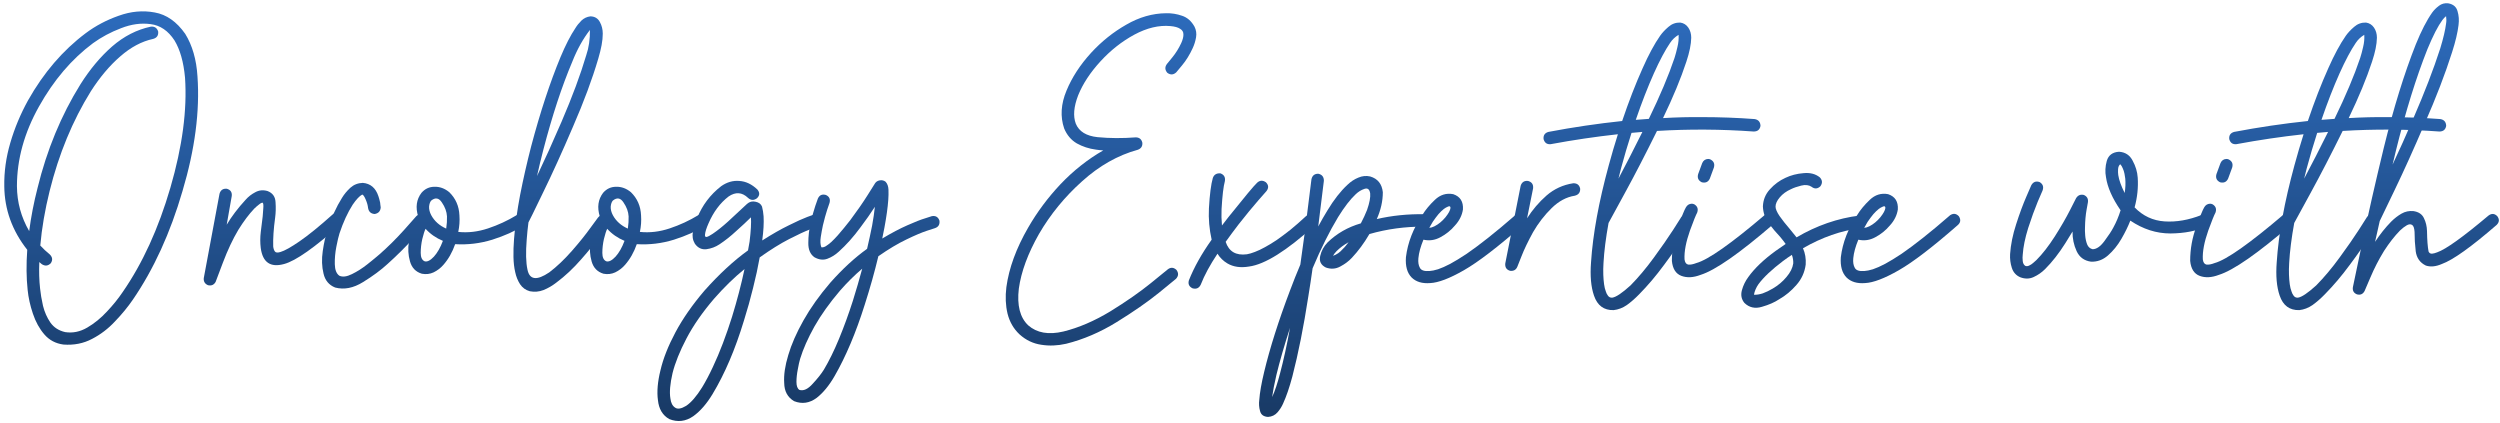
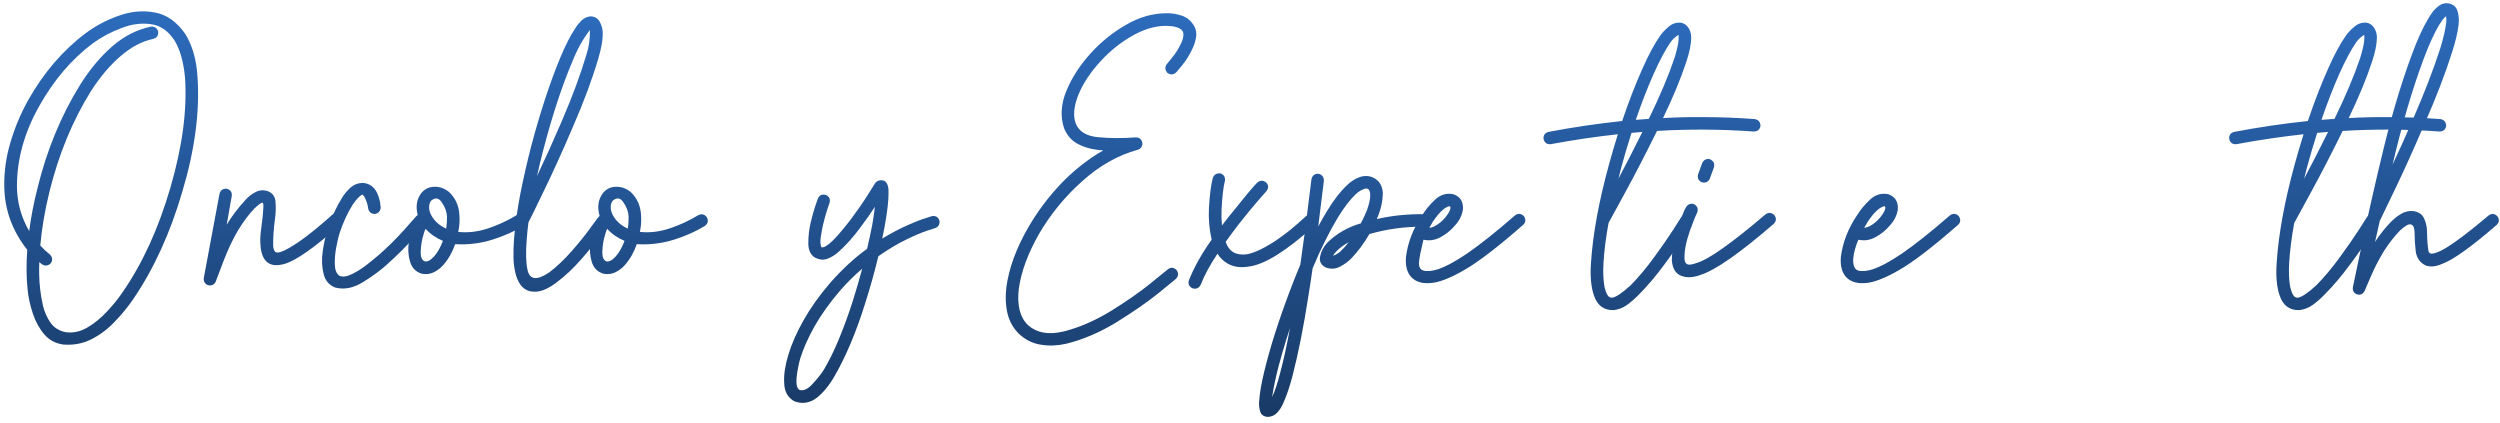
<svg xmlns="http://www.w3.org/2000/svg" width="514" height="87" viewBox="0 0 514 87" fill="none">
  <path d="M17.602 6.84C19.628 5.32 21.895 4.12 24.401 3.24C26.908 2.333 29.375 2.107 31.802 2.56C34.228 2.987 36.322 4.453 38.081 6.96C39.548 9.333 40.388 12.253 40.602 15.72C41.108 22.84 40.081 30.693 37.522 39.28C35.015 47.893 31.615 55.333 27.322 61.6C26.282 63.12 25.055 64.613 23.642 66.08C22.255 67.573 20.681 68.773 18.922 69.68C17.162 70.613 15.201 71 13.041 70.84C11.441 70.627 10.135 69.933 9.122 68.76C8.108 67.587 7.322 66.16 6.762 64.48C6.202 62.827 5.842 61.2 5.682 59.6C5.415 57.093 5.388 54.347 5.602 51.36C2.508 47.44 0.935 43.093 0.882 38.32C0.828 35.333 1.242 32.347 2.122 29.36C3.002 26.347 4.215 23.44 5.762 20.64C8.962 14.96 12.908 10.36 17.602 6.84ZM35.882 8.32C34.575 6.32 32.935 5.2 30.962 4.96C29.015 4.693 26.988 4.973 24.881 5.8C22.775 6.6 20.855 7.627 19.122 8.88C14.748 12.133 11.041 16.48 8.002 21.92C4.988 27.307 3.482 32.76 3.482 38.28C3.508 41.587 4.348 44.667 6.002 47.52C6.375 44.613 6.948 41.653 7.722 38.64C9.642 30.8 12.575 23.707 16.521 17.36C18.468 14.267 20.642 11.667 23.041 9.56C25.468 7.453 28.122 6.093 31.002 5.48C31.775 5.4 32.282 5.733 32.522 6.48C32.602 7.28 32.255 7.787 31.482 8C29.135 8.507 26.881 9.707 24.721 11.6C22.561 13.467 20.548 15.853 18.681 18.76C14.921 24.813 12.095 31.653 10.201 39.28C9.242 43.147 8.602 46.88 8.282 50.48C8.868 51.12 9.522 51.733 10.242 52.32C10.802 52.88 10.868 53.48 10.441 54.12C9.882 54.68 9.268 54.747 8.602 54.32C8.415 54.16 8.242 54.013 8.082 53.88C8.002 55.827 8.055 57.64 8.242 59.32C8.348 60.387 8.548 61.573 8.842 62.88C9.162 64.16 9.668 65.307 10.361 66.32C11.082 67.333 12.095 67.987 13.402 68.28C14.948 68.52 16.455 68.213 17.922 67.36C19.388 66.507 20.748 65.4 22.002 64.04C23.255 62.707 24.322 61.387 25.201 60.08C29.308 54.16 32.588 46.987 35.041 38.56C37.495 30.133 38.495 22.6 38.041 15.96C37.748 12.76 37.028 10.213 35.882 8.32Z" fill="url(#paint0_linear_1022_917)" />
  <path d="M46.611 38.8C47.385 39.013 47.731 39.507 47.651 40.28L46.611 46.2C47.625 44.493 48.918 42.787 50.492 41.08C51.051 40.44 51.718 39.92 52.492 39.52C53.265 39.093 54.105 39.013 55.011 39.28C56.051 39.68 56.598 40.44 56.651 41.56C56.731 42.68 56.705 43.733 56.572 44.72C56.252 47.067 56.118 49.053 56.172 50.68C56.225 51.133 56.345 51.48 56.532 51.72C56.718 51.96 57.105 51.987 57.691 51.8C58.518 51.56 59.825 50.827 61.611 49.6C63.398 48.373 65.678 46.52 68.451 44.04C69.091 43.56 69.705 43.587 70.291 44.12C70.772 44.76 70.745 45.373 70.212 45.96C64.745 50.867 60.812 53.64 58.411 54.28C55.611 55.053 54.011 53.96 53.611 51C53.478 49.933 53.478 48.84 53.611 47.72C53.745 46.573 53.878 45.493 54.011 44.48C54.065 44.027 54.105 43.48 54.132 42.84C54.185 42.2 54.145 41.813 54.011 41.68C53.825 41.653 53.558 41.787 53.212 42.08C52.865 42.347 52.558 42.613 52.291 42.88C51.198 44.027 50.105 45.48 49.011 47.24C47.865 49.16 46.798 51.427 45.812 54.04C44.825 56.653 44.331 57.96 44.331 57.96C43.985 58.573 43.465 58.8 42.772 58.64C42.132 58.373 41.838 57.893 41.892 57.2L45.132 39.84C45.345 39.093 45.838 38.747 46.611 38.8Z" fill="url(#paint1_linear_1022_917)" />
  <path d="M74.595 37.6C76.168 37.733 77.235 38.64 77.795 40.32C77.928 40.72 78.022 41.053 78.075 41.32C78.155 41.587 78.195 41.827 78.195 42.04C78.222 42.227 78.248 42.427 78.275 42.64C78.222 43.413 77.808 43.867 77.035 44C76.262 43.947 75.808 43.533 75.675 42.76C75.622 42.227 75.462 41.653 75.195 41.04C74.928 40.4 74.688 40.053 74.475 40C73.915 40.293 73.262 40.987 72.515 42.08C71.475 43.707 70.568 45.68 69.795 48C69.608 48.587 69.395 49.493 69.155 50.72C68.915 51.947 68.808 53.147 68.835 54.32C68.862 55.467 69.168 56.253 69.755 56.68C70.422 57 71.288 56.893 72.355 56.36C73.448 55.827 74.515 55.147 75.555 54.32C76.595 53.493 77.422 52.813 78.035 52.28C79.768 50.76 81.462 49.08 83.115 47.24C84.768 45.373 85.595 44.44 85.595 44.44C86.182 43.907 86.795 43.867 87.435 44.32C87.968 44.907 88.008 45.52 87.555 46.16C87.555 46.16 86.702 47.107 84.995 49C83.288 50.867 81.528 52.613 79.715 54.24C78.328 55.52 76.635 56.773 74.635 58C72.662 59.227 70.755 59.6 68.915 59.12C67.635 58.613 66.835 57.653 66.515 56.24C66.168 54.827 66.115 53.293 66.355 51.64C66.595 49.96 66.928 48.48 67.355 47.2C68.155 44.72 69.142 42.547 70.315 40.68C70.768 39.933 71.342 39.24 72.035 38.6C72.755 37.96 73.608 37.627 74.595 37.6Z" fill="url(#paint2_linear_1022_917)" />
  <path d="M86.659 39.64C87.379 38.813 88.272 38.4 89.339 38.4C90.432 38.373 91.445 38.747 92.379 39.52C93.685 40.8 94.379 42.387 94.459 44.28C94.539 45.4 94.459 46.533 94.219 47.68C96.219 47.893 98.259 47.653 100.339 46.96C102.419 46.267 104.379 45.36 106.219 44.24C106.939 43.893 107.525 44.04 107.979 44.68C108.352 45.373 108.219 45.96 107.579 46.44C105.845 47.533 103.725 48.48 101.219 49.28C98.712 50.053 96.165 50.36 93.579 50.2C92.992 51.88 92.179 53.307 91.139 54.48C90.579 55.12 89.912 55.627 89.139 56C88.392 56.347 87.592 56.44 86.739 56.28C85.485 55.907 84.672 55.067 84.299 53.76C83.925 52.453 83.845 51.12 84.059 49.76C84.272 47.947 84.912 46.2 85.979 44.52C85.392 42.627 85.619 41 86.659 39.64ZM91.899 44.48C91.845 43.52 91.499 42.573 90.859 41.64C90.245 40.68 89.512 40.547 88.659 41.24C88.419 41.507 88.272 41.92 88.219 42.48C88.192 43.04 88.339 43.627 88.659 44.24C89.325 45.467 90.352 46.387 91.739 47C91.872 46.12 91.925 45.28 91.899 44.48ZM87.499 47.04C87.285 47.467 87.059 48.173 86.819 49.16C86.605 50.12 86.499 51.067 86.499 52C86.499 52.907 86.765 53.48 87.299 53.72C87.832 53.88 88.472 53.56 89.219 52.76C89.939 51.96 90.552 50.88 91.059 49.52C89.645 48.933 88.459 48.107 87.499 47.04Z" fill="url(#paint3_linear_1022_917)" />
  <path d="M121.409 3.36C122.289 3.387 122.929 3.773 123.329 4.52C123.729 5.24 123.929 6.04 123.929 6.92C123.929 7.64 123.849 8.427 123.689 9.28C123.529 10.133 123.303 11.053 123.009 12.04C121.783 16.227 120.049 20.893 117.809 26.04C115.596 31.213 113.543 35.733 111.649 39.6C109.783 43.467 108.783 45.507 108.649 45.72C108.489 46.973 108.369 48.16 108.289 49.28C108.183 50.587 108.143 51.76 108.169 52.8C108.196 53.84 108.289 54.72 108.449 55.44C108.876 57.547 110.369 57.733 112.929 56C114.476 54.827 116.023 53.36 117.569 51.6C119.089 49.867 120.356 48.293 121.369 46.88C122.409 45.467 122.929 44.76 122.929 44.76C123.436 44.147 124.036 44.027 124.729 44.4C125.343 44.907 125.463 45.507 125.089 46.2C125.089 46.2 124.556 46.933 123.489 48.4C122.423 49.867 121.089 51.507 119.489 53.32C117.889 55.16 116.196 56.747 114.409 58.08C113.556 58.747 112.663 59.267 111.729 59.64C110.823 59.987 109.889 60.067 108.929 59.88C108.076 59.64 107.409 59.16 106.929 58.44C106.449 57.693 106.116 56.867 105.929 55.96C105.716 55.053 105.596 54.027 105.569 52.88C105.543 51.707 105.583 50.453 105.689 49.12C105.903 46.373 106.316 43.373 106.929 40.12C107.569 36.84 108.329 33.493 109.209 30.08C111.076 23.04 113.089 16.92 115.249 11.72C116.289 9.24 117.303 7.267 118.289 5.8C118.609 5.267 119.023 4.747 119.529 4.24C120.063 3.733 120.689 3.44 121.409 3.36ZM121.289 6.16C119.876 7.973 118.663 10.16 117.649 12.72C115.516 17.76 113.543 23.76 111.729 30.72C111.249 32.56 110.809 34.387 110.409 36.2C112.009 32.84 113.689 29.12 115.449 25.04C117.663 19.893 119.356 15.333 120.529 11.36C121.063 9.813 121.316 8.08 121.289 6.16Z" fill="url(#paint4_linear_1022_917)" />
  <path d="M124.002 39.64C124.722 38.813 125.616 38.4 126.682 38.4C127.776 38.373 128.789 38.747 129.722 39.52C131.029 40.8 131.722 42.387 131.802 44.28C131.882 45.4 131.802 46.533 131.562 47.68C133.562 47.893 135.602 47.653 137.682 46.96C139.762 46.267 141.722 45.36 143.562 44.24C144.282 43.893 144.869 44.04 145.322 44.68C145.696 45.373 145.562 45.96 144.922 46.44C143.189 47.533 141.069 48.48 138.562 49.28C136.056 50.053 133.509 50.36 130.922 50.2C130.336 51.88 129.522 53.307 128.482 54.48C127.922 55.12 127.256 55.627 126.482 56C125.736 56.347 124.936 56.44 124.082 56.28C122.829 55.907 122.016 55.067 121.642 53.76C121.269 52.453 121.189 51.12 121.402 49.76C121.616 47.947 122.256 46.2 123.322 44.52C122.736 42.627 122.962 41 124.002 39.64ZM129.242 44.48C129.189 43.52 128.842 42.573 128.202 41.64C127.589 40.68 126.856 40.547 126.002 41.24C125.762 41.507 125.616 41.92 125.562 42.48C125.536 43.04 125.682 43.627 126.002 44.24C126.669 45.467 127.696 46.387 129.082 47C129.216 46.12 129.269 45.28 129.242 44.48ZM124.842 47.04C124.629 47.467 124.402 48.173 124.162 49.16C123.949 50.12 123.842 51.067 123.842 52C123.842 52.907 124.109 53.48 124.642 53.72C125.176 53.88 125.816 53.56 126.562 52.76C127.282 51.96 127.896 50.88 128.402 49.52C126.989 48.933 125.802 48.107 124.842 47.04Z" fill="url(#paint5_linear_1022_917)" />
-   <path d="M148.273 38.28C149.446 37.453 150.686 37.093 151.993 37.2C153.326 37.28 154.566 37.867 155.713 38.96C156.246 39.6 156.22 40.2 155.633 40.76C154.993 41.24 154.38 41.213 153.793 40.68C152.566 39.507 151.233 39.413 149.793 40.4C148.06 41.733 146.686 43.573 145.673 45.92C145.246 46.88 145.006 47.64 144.953 48.2C144.9 48.573 145.006 48.747 145.273 48.72C145.54 48.667 145.953 48.453 146.513 48.08C147.5 47.413 148.553 46.573 149.673 45.56C152.286 43.133 153.593 41.92 153.593 41.92C154.1 41.467 154.686 41.32 155.353 41.48C156.02 41.613 156.46 41.947 156.673 42.48C156.833 43.093 156.94 43.76 156.993 44.48C157.073 45.813 156.98 47.467 156.713 49.44C158.766 48.133 160.593 47.093 162.193 46.32C163.793 45.52 165.06 44.947 165.993 44.6C166.953 44.253 167.433 44.08 167.433 44.08C168.206 43.92 168.74 44.213 169.033 44.96C169.193 45.733 168.913 46.267 168.193 46.56C168.193 46.56 167.646 46.76 166.553 47.16C165.486 47.56 164.046 48.227 162.233 49.16C160.42 50.093 158.406 51.347 156.193 52.92C155.846 54.893 155.393 56.987 154.833 59.2C154.3 61.387 153.673 63.627 152.953 65.92C151.166 71.813 149.02 76.84 146.513 81C145.313 83 143.993 84.52 142.553 85.56C140.98 86.653 139.326 86.853 137.593 86.16C136.233 85.387 135.46 84.093 135.273 82.28C135.033 80.547 135.206 78.493 135.793 76.12C136.353 73.72 137.38 71.12 138.873 68.32C140.366 65.52 142.353 62.667 144.833 59.76C147.846 56.373 150.833 53.613 153.793 51.48C153.9 50.84 154.006 50.24 154.113 49.68C154.38 47.493 154.473 45.827 154.393 44.68C153.593 45.48 152.593 46.413 151.393 47.48C150.246 48.547 149.086 49.467 147.913 50.24C147.113 50.773 146.22 51.107 145.233 51.24C144.273 51.347 143.486 50.973 142.873 50.12C142.42 49.373 142.286 48.533 142.473 47.6C142.66 46.667 142.94 45.76 143.313 44.88C144.38 42.213 146.033 40.013 148.273 38.28ZM153.073 55.32C150.966 57.027 148.873 59.067 146.793 61.44C144.42 64.213 142.54 66.92 141.153 69.56C139.766 72.2 138.806 74.587 138.273 76.72C137.766 78.907 137.62 80.64 137.833 81.92C137.94 82.827 138.26 83.453 138.793 83.8C139.3 84.173 140.06 84.053 141.073 83.44C142.113 82.747 143.206 81.48 144.353 79.64C145.1 78.413 145.833 77.027 146.553 75.48C147.273 73.96 147.966 72.32 148.633 70.56C149.3 68.8 149.926 66.987 150.513 65.12C151.553 61.733 152.406 58.467 153.073 55.32Z" fill="url(#paint6_linear_1022_917)" />
  <path d="M179.911 37.68C180.124 37.36 180.444 37.16 180.871 37.08C181.324 37 181.724 37.093 182.071 37.36C182.444 37.76 182.644 38.307 182.671 39C182.697 39.693 182.684 40.387 182.631 41.08C182.524 42.627 182.257 44.547 181.831 46.84C181.697 47.56 181.551 48.293 181.391 49.04C183.311 47.893 185.031 46.987 186.551 46.32C188.097 45.627 189.324 45.147 190.231 44.88C191.137 44.587 191.591 44.44 191.591 44.44C192.364 44.307 192.884 44.613 193.151 45.36C193.257 46.16 192.937 46.68 192.191 46.92C192.191 46.92 191.657 47.093 190.591 47.44C189.524 47.787 188.111 48.387 186.351 49.24C184.617 50.067 182.697 51.213 180.591 52.68C179.817 55.907 178.884 59.227 177.791 62.64C175.977 68.4 173.911 73.293 171.591 77.32C170.471 79.267 169.244 80.76 167.911 81.8C166.444 82.893 164.897 83.12 163.271 82.48C161.937 81.707 161.257 80.453 161.231 78.72C161.124 77.093 161.404 75.187 162.071 73C162.711 70.813 163.751 68.44 165.191 65.88C166.631 63.32 168.471 60.733 170.711 58.12C173.217 55.293 175.737 52.973 178.271 51.16C178.671 49.453 179.017 47.853 179.311 46.36C179.577 44.893 179.764 43.613 179.871 42.52C179.017 43.853 178.017 45.28 176.871 46.8C175.457 48.72 173.977 50.373 172.431 51.76C171.737 52.4 170.964 52.88 170.111 53.2C169.257 53.52 168.364 53.413 167.431 52.88C166.577 52.267 166.164 51.28 166.191 49.92C166.191 48.56 166.351 47.173 166.671 45.76C166.991 44.427 167.311 43.28 167.631 42.32C167.977 41.333 168.151 40.84 168.151 40.84C168.471 40.12 169.017 39.867 169.791 40.08C170.511 40.4 170.764 40.947 170.551 41.72C170.551 41.72 170.391 42.187 170.071 43.12C169.777 44.027 169.484 45.093 169.191 46.32C169.031 47.067 168.884 47.867 168.751 48.72C168.617 49.573 168.657 50.28 168.871 50.84C169.111 50.893 169.404 50.827 169.751 50.64C170.097 50.427 170.484 50.133 170.911 49.76C171.337 49.36 171.777 48.907 172.231 48.4C172.684 47.893 173.124 47.373 173.551 46.84C174.004 46.28 174.431 45.747 174.831 45.24C176.244 43.347 177.444 41.613 178.431 40.04C179.417 38.467 179.911 37.68 179.911 37.68ZM177.271 55.24C175.697 56.573 174.164 58.093 172.671 59.8C170.537 62.307 168.791 64.76 167.431 67.16C166.097 69.56 165.124 71.76 164.511 73.76C164.351 74.293 164.191 75.013 164.031 75.92C163.844 76.853 163.751 77.72 163.751 78.52C163.751 79.347 163.951 79.893 164.351 80.16C165.204 80.427 166.124 80 167.111 78.88C168.124 77.787 168.884 76.827 169.391 76C170.457 74.213 171.497 72.093 172.511 69.64C173.524 67.187 174.471 64.587 175.351 61.84C176.044 59.627 176.684 57.427 177.271 55.24Z" fill="url(#paint7_linear_1022_917)" />
  <path d="M239.749 2.72C240.869 2.693 241.962 2.867 243.029 3.24C244.096 3.587 244.949 4.333 245.589 5.48C245.936 6.173 246.042 6.907 245.909 7.68C245.776 8.453 245.549 9.187 245.229 9.88C244.589 11.267 243.856 12.453 243.029 13.44C242.229 14.4 241.829 14.88 241.829 14.88C241.242 15.413 240.629 15.44 239.989 14.96C239.482 14.347 239.469 13.733 239.949 13.12C239.949 13.12 240.309 12.68 241.029 11.8C241.749 10.92 242.362 9.933 242.869 8.84C243.189 8.12 243.336 7.52 243.309 7.04C243.309 6.56 243.082 6.187 242.629 5.92C242.202 5.627 241.536 5.44 240.629 5.36C238.282 5.147 235.816 5.733 233.229 7.12C230.669 8.507 228.349 10.333 226.269 12.6C224.162 14.893 222.629 17.227 221.669 19.6C220.762 21.947 220.602 23.893 221.189 25.44C221.856 27.04 223.349 27.96 225.669 28.2C228.149 28.44 230.776 28.453 233.549 28.24C234.269 28.267 234.709 28.64 234.869 29.36C234.922 30.08 234.602 30.56 233.909 30.8C229.829 31.92 226.016 34.08 222.469 37.28C218.922 40.453 215.976 44.053 213.629 48.08C211.336 52.107 209.949 55.867 209.469 59.36C209.069 62.773 209.709 65.28 211.389 66.88C213.176 68.453 215.589 68.88 218.629 68.16C221.776 67.387 225.002 66 228.309 64C231.589 61.973 234.362 60.04 236.629 58.2C238.922 56.333 240.069 55.4 240.069 55.4C240.682 54.92 241.282 54.947 241.869 55.48C242.349 56.12 242.322 56.733 241.789 57.32C241.789 57.32 240.616 58.28 238.269 60.2C235.922 62.093 233.042 64.093 229.629 66.2C226.216 68.307 222.736 69.8 219.189 70.68C217.429 71.08 215.722 71.147 214.069 70.88C212.416 70.64 210.936 69.933 209.629 68.76C208.402 67.613 207.576 66.187 207.149 64.48C206.749 62.8 206.669 60.987 206.909 59.04C207.442 55.12 208.936 51.04 211.389 46.8C213.229 43.6 215.456 40.613 218.069 37.84C220.709 35.067 223.629 32.76 226.829 30.92C226.322 30.893 225.816 30.84 225.309 30.76C223.896 30.573 222.589 30.147 221.389 29.48C220.216 28.787 219.349 27.76 218.789 26.4C217.962 23.973 218.122 21.387 219.269 18.64C220.389 15.92 222.082 13.32 224.349 10.84C226.482 8.52 228.882 6.6 231.549 5.08C234.216 3.533 236.949 2.747 239.749 2.72Z" fill="url(#paint8_linear_1022_917)" />
  <path d="M249.355 36.6C249.595 35.907 250.115 35.587 250.915 35.64C251.662 35.907 251.968 36.44 251.835 37.24C251.542 38.307 251.315 40.213 251.155 42.96C251.102 44.08 251.128 45.213 251.235 46.36C251.688 45.747 252.142 45.16 252.595 44.6C255.902 40.467 257.862 38.12 258.475 37.56C259.035 37.053 259.635 37.027 260.275 37.48C260.835 38.04 260.875 38.64 260.395 39.28C260.395 39.28 259.822 39.933 258.675 41.24C257.555 42.52 256.208 44.16 254.635 46.16C253.755 47.307 252.875 48.493 251.995 49.72C252.662 51.72 254.115 52.573 256.355 52.28C256.835 52.2 257.382 52.04 257.995 51.8C258.635 51.56 259.315 51.24 260.035 50.84C260.782 50.44 261.595 49.947 262.475 49.36C263.355 48.747 264.302 48.04 265.315 47.24C266.328 46.413 267.395 45.48 268.515 44.44C269.155 43.96 269.768 43.987 270.355 44.52C270.835 45.16 270.808 45.773 270.275 46.36C264.542 51.56 260.048 54.373 256.795 54.8C255.062 55.093 253.582 54.88 252.355 54.16C251.502 53.653 250.822 52.987 250.315 52.16C248.768 54.48 247.622 56.6 246.875 58.52C246.528 59.24 245.968 59.493 245.195 59.28C244.475 58.933 244.222 58.387 244.435 57.64C245.502 54.947 247.062 52.16 249.115 49.28C248.635 47.147 248.448 45 248.555 42.84C248.715 39.987 248.982 37.907 249.355 36.6Z" fill="url(#paint9_linear_1022_917)" />
  <path d="M271.03 35.72C271.804 35.88 272.19 36.36 272.19 37.16C272.19 37.16 271.804 40.293 271.03 46.56C271.644 45.413 272.27 44.32 272.91 43.28C274.244 41.067 275.617 39.307 277.03 38C277.724 37.333 278.47 36.84 279.27 36.52C280.07 36.173 280.884 36.093 281.71 36.28C283.257 36.733 284.124 37.813 284.31 39.52C284.31 41.333 283.897 43.173 283.07 45.04C286.164 44.32 289.43 43.987 292.87 44.04C293.67 44.12 294.097 44.56 294.15 45.36C294.07 46.133 293.63 46.547 292.83 46.6C288.937 46.573 285.177 47.08 281.55 48.12C280.457 49.987 279.257 51.613 277.95 53C277.31 53.693 276.51 54.293 275.55 54.8C274.617 55.307 273.63 55.373 272.59 55C271.577 54.493 271.19 53.707 271.43 52.64C271.67 51.573 272.177 50.64 272.95 49.84C274.844 48 277.124 46.693 279.79 45.92C280.297 44.96 280.724 44.04 281.07 43.16C281.577 41.693 281.79 40.56 281.71 39.76C281.577 38.907 281.177 38.6 280.51 38.84C279.87 39.053 279.284 39.413 278.75 39.92C277.63 40.96 276.417 42.533 275.11 44.64C273.324 47.6 271.577 51.107 269.87 55.16C269.604 57.053 269.31 58.987 268.99 60.96C268.03 67.173 266.937 72.653 265.71 77.4C265.097 79.693 264.457 81.56 263.79 83C263.524 83.613 263.15 84.2 262.67 84.76C262.164 85.347 261.51 85.667 260.71 85.72C259.804 85.667 259.257 85.267 259.07 84.52C258.857 83.773 258.804 83 258.91 82.2C259.017 80.707 259.35 78.8 259.91 76.48C261.084 71.573 262.857 65.987 265.23 59.72C265.897 57.933 266.604 56.16 267.35 54.4C268.044 49.547 268.59 45.413 268.99 42C269.417 38.587 269.63 36.88 269.63 36.88C269.79 36.107 270.257 35.72 271.03 35.72ZM277.27 49.8C276.31 50.333 275.484 50.947 274.79 51.64C274.417 52.04 274.177 52.36 274.07 52.6C274.844 52.333 275.51 51.867 276.07 51.2C276.284 51.013 276.484 50.8 276.67 50.56C276.884 50.32 277.084 50.067 277.27 49.8ZM265.23 67.4C264.057 71 263.124 74.227 262.43 77.08C262.004 78.92 261.71 80.44 261.55 81.64C262.11 80.44 262.657 78.8 263.19 76.72C263.91 74.027 264.59 70.92 265.23 67.4Z" fill="url(#paint10_linear_1022_917)" />
-   <path d="M292.46 44.16C293.074 43.147 293.927 42.12 295.02 41.08C296.114 40.04 297.367 39.653 298.78 39.92C300.22 40.4 300.887 41.453 300.78 43.08C300.594 44.28 300.047 45.373 299.14 46.36C298.287 47.373 297.274 48.187 296.1 48.8C295.007 49.387 293.86 49.547 292.66 49.28C292.074 50.693 291.727 51.96 291.62 53.08C291.54 53.907 291.647 54.573 291.94 55.08C292.207 55.587 292.86 55.8 293.9 55.72C294.38 55.693 294.967 55.573 295.66 55.36C296.38 55.12 297.22 54.747 298.18 54.24C299.167 53.707 300.3 53.013 301.58 52.16C302.86 51.28 304.327 50.187 305.98 48.88C307.634 47.573 309.487 46.027 311.54 44.24C312.207 43.813 312.807 43.893 313.34 44.48C313.767 45.173 313.687 45.773 313.1 46.28C307.954 50.787 303.914 53.88 300.98 55.56C298.047 57.24 295.74 58.12 294.06 58.2C292.407 58.333 291.127 57.947 290.22 57.04C289.314 56.107 288.927 54.72 289.06 52.88C289.434 49.84 290.567 46.933 292.46 44.16ZM298.22 42.76C298.22 42.413 298.047 42.32 297.7 42.48C297.38 42.613 297.1 42.773 296.86 42.96C296.514 43.227 296.14 43.587 295.74 44.04C295.367 44.493 294.98 45.013 294.58 45.6C294.34 46 294.1 46.413 293.86 46.84C293.994 46.813 294.154 46.787 294.34 46.76C294.527 46.707 294.727 46.627 294.94 46.52C295.767 46.093 296.514 45.48 297.18 44.68C297.82 43.88 298.167 43.24 298.22 42.76Z" fill="url(#paint11_linear_1022_917)" />
-   <path d="M314.165 37.2C314.938 37.413 315.285 37.92 315.205 38.72L313.965 44.88C315.085 43.12 316.418 41.56 317.965 40.2C319.538 38.84 321.365 38 323.445 37.68C324.245 37.653 324.725 38.027 324.885 38.8C324.911 39.573 324.538 40.053 323.765 40.24C322.058 40.507 320.471 41.36 319.005 42.8C317.538 44.24 316.271 45.88 315.205 47.72C314.165 49.613 313.365 51.28 312.805 52.72C312.245 54.133 311.965 54.84 311.965 54.84C311.698 55.48 311.205 55.76 310.485 55.68C309.738 55.467 309.405 54.96 309.485 54.16L312.645 38.2C312.885 37.453 313.391 37.12 314.165 37.2Z" fill="url(#paint12_linear_1022_917)" />
+   <path d="M292.46 44.16C293.074 43.147 293.927 42.12 295.02 41.08C296.114 40.04 297.367 39.653 298.78 39.92C300.22 40.4 300.887 41.453 300.78 43.08C300.594 44.28 300.047 45.373 299.14 46.36C298.287 47.373 297.274 48.187 296.1 48.8C295.007 49.387 293.86 49.547 292.66 49.28C291.54 53.907 291.647 54.573 291.94 55.08C292.207 55.587 292.86 55.8 293.9 55.72C294.38 55.693 294.967 55.573 295.66 55.36C296.38 55.12 297.22 54.747 298.18 54.24C299.167 53.707 300.3 53.013 301.58 52.16C302.86 51.28 304.327 50.187 305.98 48.88C307.634 47.573 309.487 46.027 311.54 44.24C312.207 43.813 312.807 43.893 313.34 44.48C313.767 45.173 313.687 45.773 313.1 46.28C307.954 50.787 303.914 53.88 300.98 55.56C298.047 57.24 295.74 58.12 294.06 58.2C292.407 58.333 291.127 57.947 290.22 57.04C289.314 56.107 288.927 54.72 289.06 52.88C289.434 49.84 290.567 46.933 292.46 44.16ZM298.22 42.76C298.22 42.413 298.047 42.32 297.7 42.48C297.38 42.613 297.1 42.773 296.86 42.96C296.514 43.227 296.14 43.587 295.74 44.04C295.367 44.493 294.98 45.013 294.58 45.6C294.34 46 294.1 46.413 293.86 46.84C293.994 46.813 294.154 46.787 294.34 46.76C294.527 46.707 294.727 46.627 294.94 46.52C295.767 46.093 296.514 45.48 297.18 44.68C297.82 43.88 298.167 43.24 298.22 42.76Z" fill="url(#paint11_linear_1022_917)" />
  <path d="M341.318 7.36C341.771 6.72 342.344 6.107 343.038 5.52C343.731 4.907 344.544 4.613 345.478 4.64C346.171 4.747 346.718 5.093 347.118 5.68C347.518 6.267 347.718 6.96 347.718 7.76C347.691 9.12 347.358 10.76 346.718 12.68C345.598 16.093 343.998 19.96 341.918 24.28C344.611 24.12 347.304 24.053 349.998 24.08C353.571 24.08 357.158 24.213 360.758 24.48C361.531 24.613 361.931 25.08 361.958 25.88C361.824 26.653 361.358 27.04 360.558 27.04C353.864 26.56 347.238 26.52 340.678 26.92C338.278 31.773 336.078 36.027 334.078 39.68C332.104 43.333 330.984 45.387 330.718 45.84C330.158 48.907 329.811 51.653 329.678 54.08C329.624 54.933 329.611 55.733 329.638 56.48C329.664 57.2 329.718 57.853 329.798 58.44C329.878 59.027 329.998 59.52 330.158 59.92C330.238 60.213 330.384 60.507 330.598 60.8C330.811 61.093 331.104 61.227 331.478 61.2C332.251 61.093 333.504 60.253 335.238 58.68C336.864 57.027 338.464 55.12 340.038 52.96C341.638 50.773 342.971 48.853 344.038 47.2C345.104 45.52 345.638 44.68 345.638 44.68C346.118 44.04 346.704 43.893 347.398 44.24C348.038 44.72 348.184 45.307 347.838 46C347.838 46 347.291 46.867 346.198 48.6C345.131 50.307 343.771 52.267 342.118 54.48C340.491 56.693 338.798 58.693 337.038 60.48C336.184 61.36 335.331 62.107 334.478 62.72C333.624 63.307 332.718 63.653 331.758 63.76C329.758 63.813 328.411 62.813 327.718 60.76C327.104 58.973 326.904 56.693 327.118 53.92C327.491 48.16 328.704 41.52 330.758 34C331.344 31.84 331.971 29.707 332.638 27.6C328.024 28.107 323.424 28.787 318.838 29.64C318.064 29.72 317.571 29.373 317.358 28.6C317.278 27.827 317.611 27.333 318.358 27.12C323.398 26.16 328.451 25.413 333.518 24.88C334.878 20.853 336.278 17.24 337.718 14.04C338.944 11.267 340.144 9.04 341.318 7.36ZM345.118 7.16C344.398 7.587 343.811 8.147 343.358 8.84C342.344 10.333 341.238 12.413 340.038 15.08C338.784 17.88 337.544 21.067 336.318 24.64C337.224 24.56 338.118 24.493 338.998 24.44C341.318 19.667 343.078 15.493 344.278 11.92C344.491 11.253 344.691 10.507 344.878 9.68C345.091 8.827 345.171 7.987 345.118 7.16ZM337.678 27.12C336.931 27.173 336.184 27.24 335.438 27.32C334.664 29.72 333.944 32.16 333.278 34.64C333.091 35.333 332.918 36.027 332.758 36.72C334.304 33.813 335.944 30.613 337.678 27.12Z" fill="url(#paint13_linear_1022_917)" />
  <path d="M351.178 32.68C351.338 32.68 351.484 32.707 351.618 32.76C352.338 33.107 352.591 33.667 352.378 34.44L351.538 36.72C351.218 37.413 350.671 37.667 349.898 37.48C349.178 37.133 348.924 36.573 349.138 35.8L349.978 33.52C350.218 32.987 350.618 32.707 351.178 32.68ZM347.818 41.88C347.978 41.88 348.151 41.92 348.338 42C349.004 42.4 349.204 42.973 348.938 43.72C348.671 44.2 348.178 45.427 347.458 47.4C346.631 49.747 346.258 51.72 346.338 53.32C346.418 53.96 346.671 54.32 347.098 54.4C347.524 54.453 348.084 54.347 348.778 54.08C351.204 53.413 355.938 50.08 362.978 44.08C363.618 43.627 364.231 43.68 364.818 44.24C365.271 44.88 365.218 45.48 364.658 46.04C357.644 52.093 352.631 55.587 349.618 56.52C348.151 57.08 346.844 57.147 345.698 56.72C344.551 56.293 343.898 55.267 343.738 53.64C343.738 51.187 344.164 48.827 345.018 46.56C345.791 44.427 346.324 43.12 346.618 42.64C346.884 42.16 347.284 41.907 347.818 41.88Z" fill="url(#paint14_linear_1022_917)" />
-   <path d="M367.092 36.56C368.212 36.027 369.452 35.707 370.812 35.6C372.172 35.467 373.292 35.76 374.172 36.48C374.705 37.067 374.732 37.68 374.252 38.32C373.665 38.853 373.065 38.88 372.452 38.4C371.892 38.027 371.185 37.947 370.332 38.16C369.479 38.373 368.785 38.613 368.252 38.88C367.292 39.307 366.518 39.867 365.932 40.56C365.345 41.253 365.052 41.893 365.052 42.48C365.052 42.96 365.332 43.613 365.892 44.44C366.452 45.24 367.159 46.133 368.012 47.12C368.465 47.653 368.918 48.213 369.372 48.8C373.505 46.373 377.812 44.88 382.292 44.32C383.065 44.32 383.532 44.707 383.692 45.48C383.692 46.28 383.292 46.76 382.492 46.92C378.572 47.4 374.639 48.773 370.692 51.04C371.145 52.053 371.332 53.173 371.252 54.4C371.038 56 370.399 57.4 369.332 58.6C368.292 59.8 367.118 60.773 365.812 61.52C364.852 62.16 363.665 62.68 362.252 63.08C360.838 63.507 359.638 63.24 358.652 62.28C358.038 61.533 357.865 60.667 358.132 59.68C358.399 58.693 358.839 57.787 359.452 56.96C360.732 55.173 362.599 53.387 365.052 51.6C365.719 51.12 366.412 50.64 367.132 50.16C366.812 49.707 366.452 49.24 366.052 48.76C365.199 47.853 364.398 46.907 363.652 45.92C362.905 44.907 362.505 43.747 362.452 42.44C362.505 41.08 362.985 39.907 363.892 38.92C364.799 37.907 365.865 37.12 367.092 36.56ZM368.412 52.4C367.825 52.773 367.212 53.2 366.572 53.68C364.279 55.413 362.598 57 361.532 58.44C361.052 59.133 360.745 59.853 360.612 60.6C361.145 60.627 361.745 60.533 362.412 60.32C363.079 60.08 363.772 59.747 364.492 59.32C365.585 58.68 366.519 57.893 367.292 56.96C368.092 56.027 368.558 55.093 368.692 54.16C368.718 53.573 368.625 52.987 368.412 52.4Z" fill="url(#paint15_linear_1022_917)" />
  <path d="M381.874 44.16C382.488 43.147 383.341 42.12 384.434 41.08C385.528 40.04 386.781 39.653 388.194 39.92C389.634 40.4 390.301 41.453 390.194 43.08C390.008 44.28 389.461 45.373 388.554 46.36C387.701 47.373 386.688 48.187 385.514 48.8C384.421 49.387 383.274 49.547 382.074 49.28C381.488 50.693 381.141 51.96 381.034 53.08C380.954 53.907 381.061 54.573 381.354 55.08C381.621 55.587 382.274 55.8 383.314 55.72C383.794 55.693 384.381 55.573 385.074 55.36C385.794 55.12 386.634 54.747 387.594 54.24C388.581 53.707 389.714 53.013 390.994 52.16C392.274 51.28 393.741 50.187 395.394 48.88C397.048 47.573 398.901 46.027 400.954 44.24C401.621 43.813 402.221 43.893 402.754 44.48C403.181 45.173 403.101 45.773 402.514 46.28C397.368 50.787 393.328 53.88 390.394 55.56C387.461 57.24 385.154 58.12 383.474 58.2C381.821 58.333 380.541 57.947 379.634 57.04C378.728 56.107 378.341 54.72 378.474 52.88C378.848 49.84 379.981 46.933 381.874 44.16ZM387.634 42.76C387.634 42.413 387.461 42.32 387.114 42.48C386.794 42.613 386.514 42.773 386.274 42.96C385.928 43.227 385.554 43.587 385.154 44.04C384.781 44.493 384.394 45.013 383.994 45.6C383.754 46 383.514 46.413 383.274 46.84C383.408 46.813 383.568 46.787 383.754 46.76C383.941 46.707 384.141 46.627 384.354 46.52C385.181 46.093 385.928 45.48 386.594 44.68C387.234 43.88 387.581 43.24 387.634 42.76Z" fill="url(#paint16_linear_1022_917)" />
-   <path d="M435.675 31.2C436.955 31.28 437.888 31.893 438.475 33.04C439.088 34.16 439.435 35.32 439.515 36.52C439.648 38.547 439.435 40.587 438.875 42.64C440.581 44.4 442.635 45.36 445.035 45.52C447.461 45.68 449.995 45.24 452.635 44.2C453.381 43.96 453.955 44.187 454.355 44.88C454.595 45.627 454.368 46.187 453.675 46.56C451.595 47.493 449.115 47.973 446.235 48C443.355 48 440.608 47.12 437.995 45.36C437.541 46.533 436.928 47.787 436.155 49.12C435.381 50.453 434.461 51.587 433.395 52.52C432.355 53.427 431.195 53.853 429.915 53.8C428.528 53.613 427.541 52.893 426.955 51.64C426.368 50.36 426.088 49.013 426.115 47.6C425.635 48.4 425.141 49.2 424.635 50C423.328 52.08 421.941 53.853 420.475 55.32C419.781 56.013 418.995 56.56 418.115 56.96C417.261 57.36 416.341 57.373 415.355 57C414.501 56.627 413.928 55.987 413.635 55.08C413.341 54.173 413.221 53.227 413.275 52.24C413.408 50.293 413.821 48.253 414.515 46.12C415.208 43.96 415.901 42.08 416.595 40.48C417.288 38.88 417.635 38.08 417.635 38.08C418.035 37.387 418.608 37.173 419.355 37.44C420.021 37.84 420.221 38.413 419.955 39.16C419.955 39.16 419.621 39.933 418.955 41.48C418.315 43.027 417.661 44.827 416.995 46.88C416.355 48.933 415.981 50.76 415.875 52.36C415.821 52.733 415.821 53.173 415.875 53.68C415.928 54.16 416.115 54.493 416.435 54.68C416.675 54.76 416.928 54.733 417.195 54.6C417.488 54.467 417.755 54.293 417.995 54.08C418.261 53.84 418.488 53.64 418.675 53.48C419.928 52.227 421.195 50.6 422.475 48.6C423.728 46.627 424.768 44.827 425.595 43.2C426.421 41.573 426.835 40.76 426.835 40.76C427.208 40.147 427.741 39.92 428.435 40.08C429.101 40.373 429.381 40.88 429.275 41.6C429.275 41.6 429.181 42.12 428.995 43.16C428.808 44.2 428.701 45.387 428.675 46.72C428.648 47.173 428.661 47.733 428.715 48.4C428.768 49.067 428.901 49.68 429.115 50.24C429.328 50.773 429.701 51.107 430.235 51.24C431.035 51.24 431.848 50.68 432.675 49.56C433.528 48.413 434.141 47.48 434.515 46.76C435.101 45.693 435.595 44.52 435.995 43.24C434.288 40.76 433.288 38.493 432.995 36.44C432.781 35.347 432.835 34.227 433.155 33.08C433.501 31.907 434.341 31.28 435.675 31.2ZM435.915 33.76C435.648 34 435.501 34.347 435.475 34.8C435.448 35.227 435.461 35.627 435.515 36C435.675 37.04 436.115 38.267 436.835 39.68C436.995 38.64 437.035 37.653 436.955 36.72C436.928 36.427 436.875 36.093 436.795 35.72C436.715 35.32 436.595 34.947 436.435 34.6C436.301 34.253 436.128 33.973 435.915 33.76Z" fill="url(#paint17_linear_1022_917)" />
-   <path d="M457.74 32.68C457.9 32.68 458.047 32.707 458.18 32.76C458.9 33.107 459.154 33.667 458.94 34.44L458.1 36.72C457.78 37.413 457.234 37.667 456.46 37.48C455.74 37.133 455.487 36.573 455.7 35.8L456.54 33.52C456.78 32.987 457.18 32.707 457.74 32.68ZM454.38 41.88C454.54 41.88 454.714 41.92 454.9 42C455.567 42.4 455.767 42.973 455.5 43.72C455.234 44.2 454.74 45.427 454.02 47.4C453.194 49.747 452.82 51.72 452.9 53.32C452.98 53.96 453.234 54.32 453.66 54.4C454.087 54.453 454.647 54.347 455.34 54.08C457.767 53.413 462.5 50.08 469.54 44.08C470.18 43.627 470.794 43.68 471.38 44.24C471.834 44.88 471.78 45.48 471.22 46.04C464.207 52.093 459.194 55.587 456.18 56.52C454.714 57.08 453.407 57.147 452.26 56.72C451.114 56.293 450.46 55.267 450.3 53.64C450.3 51.187 450.727 48.827 451.58 46.56C452.354 44.427 452.887 43.12 453.18 42.64C453.447 42.16 453.847 41.907 454.38 41.88Z" fill="url(#paint18_linear_1022_917)" />
  <path d="M482.294 7.36C482.748 6.72 483.321 6.107 484.014 5.52C484.708 4.907 485.521 4.613 486.454 4.64C487.148 4.747 487.694 5.093 488.094 5.68C488.494 6.267 488.694 6.96 488.694 7.76C488.668 9.12 488.334 10.76 487.694 12.68C486.574 16.093 484.974 19.96 482.894 24.28C485.588 24.12 488.281 24.053 490.974 24.08C494.548 24.08 498.134 24.213 501.734 24.48C502.508 24.613 502.908 25.08 502.934 25.88C502.801 26.653 502.334 27.04 501.534 27.04C494.841 26.56 488.214 26.52 481.654 26.92C479.254 31.773 477.054 36.027 475.054 39.68C473.081 43.333 471.961 45.387 471.694 45.84C471.134 48.907 470.788 51.653 470.654 54.08C470.601 54.933 470.588 55.733 470.614 56.48C470.641 57.2 470.694 57.853 470.774 58.44C470.854 59.027 470.974 59.52 471.134 59.92C471.214 60.213 471.361 60.507 471.574 60.8C471.788 61.093 472.081 61.227 472.454 61.2C473.228 61.093 474.481 60.253 476.214 58.68C477.841 57.027 479.441 55.12 481.014 52.96C482.614 50.773 483.948 48.853 485.014 47.2C486.081 45.52 486.614 44.68 486.614 44.68C487.094 44.04 487.681 43.893 488.374 44.24C489.014 44.72 489.161 45.307 488.814 46C488.814 46 488.268 46.867 487.174 48.6C486.108 50.307 484.748 52.267 483.094 54.48C481.468 56.693 479.774 58.693 478.014 60.48C477.161 61.36 476.308 62.107 475.454 62.72C474.601 63.307 473.694 63.653 472.734 63.76C470.734 63.813 469.388 62.813 468.694 60.76C468.081 58.973 467.881 56.693 468.094 53.92C468.468 48.16 469.681 41.52 471.734 34C472.321 31.84 472.948 29.707 473.614 27.6C469.001 28.107 464.401 28.787 459.814 29.64C459.041 29.72 458.548 29.373 458.334 28.6C458.254 27.827 458.588 27.333 459.334 27.12C464.374 26.16 469.428 25.413 474.494 24.88C475.854 20.853 477.254 17.24 478.694 14.04C479.921 11.267 481.121 9.04 482.294 7.36ZM486.094 7.16C485.374 7.587 484.788 8.147 484.334 8.84C483.321 10.333 482.214 12.413 481.014 15.08C479.761 17.88 478.521 21.067 477.294 24.64C478.201 24.56 479.094 24.493 479.974 24.44C482.294 19.667 484.054 15.493 485.254 11.92C485.468 11.253 485.668 10.507 485.854 9.68C486.068 8.827 486.148 7.987 486.094 7.16ZM478.654 27.12C477.908 27.173 477.161 27.24 476.414 27.32C475.641 29.72 474.921 32.16 474.254 34.64C474.068 35.333 473.894 36.027 473.734 36.72C475.281 33.813 476.921 30.613 478.654 27.12Z" fill="url(#paint19_linear_1022_917)" />
  <path d="M503.354 0.68C504.394 0.867 505.034 1.413 505.274 2.32C505.541 3.2 505.608 4.147 505.474 5.16C505.288 6.707 504.848 8.56 504.154 10.72C502.741 15.173 500.861 20.067 498.514 25.4C496.248 30.68 494.181 35.253 492.314 39.12C490.474 42.987 489.461 45.093 489.274 45.44C488.928 46.987 488.608 48.413 488.314 49.72C489.328 48.173 490.434 46.787 491.634 45.56C492.301 44.893 493.008 44.347 493.754 43.92C494.501 43.493 495.314 43.32 496.194 43.4C497.261 43.56 497.981 44.04 498.354 44.84C498.754 45.64 498.968 46.533 498.994 47.52C499.021 49.36 499.128 50.76 499.314 51.72C499.448 52.013 499.674 52.16 499.994 52.16C500.314 52.133 500.674 52.04 501.074 51.88C502.861 51.267 506.381 48.747 511.634 44.32C512.274 43.84 512.874 43.88 513.434 44.44C513.914 45.08 513.874 45.68 513.314 46.24C508.088 50.773 504.328 53.453 502.034 54.28C500.808 54.813 499.714 54.92 498.754 54.6C497.554 54.013 496.861 53.04 496.674 51.68C496.514 50.32 496.434 48.987 496.434 47.68C496.381 46.88 496.208 46.4 495.914 46.24C495.621 46.053 495.261 46.08 494.834 46.32C494.408 46.56 493.941 46.92 493.434 47.4C492.314 48.547 491.221 49.947 490.154 51.6C489.088 53.333 488.154 55.147 487.354 57.04C486.554 58.907 486.154 59.84 486.154 59.84C485.808 60.48 485.288 60.707 484.594 60.52C483.928 60.253 483.648 59.76 483.754 59.04C483.754 59.04 484.381 56.053 485.634 50.08C486.888 44.08 488.381 37.507 490.114 30.36C492.114 22.227 494.301 15.16 496.674 9.16C497.821 6.333 498.954 4.133 500.074 2.56C500.421 2.08 500.874 1.627 501.434 1.2C501.994 0.773 502.634 0.6 503.354 0.68ZM502.914 3.32C502.648 3.533 502.394 3.8 502.154 4.12C501.248 5.347 500.221 7.347 499.074 10.12C496.754 15.96 494.594 22.92 492.594 31C492.381 31.933 492.154 32.88 491.914 33.84C493.301 30.907 494.714 27.76 496.154 24.4C498.474 19.067 500.328 14.253 501.714 9.96C502.354 7.853 502.754 6.147 502.914 4.84C502.994 4.387 502.994 3.88 502.914 3.32Z" fill="url(#paint20_linear_1022_917)" />
  <defs>
    <linearGradient id="paint0_linear_1022_917" x1="255" y1="-11" x2="255" y2="87" gradientUnits="userSpaceOnUse">
      <stop stop-color="#3073CA" />
      <stop offset="1" stop-color="#183964" />
    </linearGradient>
    <linearGradient id="paint1_linear_1022_917" x1="255" y1="-11" x2="255" y2="87" gradientUnits="userSpaceOnUse">
      <stop stop-color="#3073CA" />
      <stop offset="1" stop-color="#183964" />
    </linearGradient>
    <linearGradient id="paint2_linear_1022_917" x1="255" y1="-11" x2="255" y2="87" gradientUnits="userSpaceOnUse">
      <stop stop-color="#3073CA" />
      <stop offset="1" stop-color="#183964" />
    </linearGradient>
    <linearGradient id="paint3_linear_1022_917" x1="255" y1="-11" x2="255" y2="87" gradientUnits="userSpaceOnUse">
      <stop stop-color="#3073CA" />
      <stop offset="1" stop-color="#183964" />
    </linearGradient>
    <linearGradient id="paint4_linear_1022_917" x1="255" y1="-11" x2="255" y2="87" gradientUnits="userSpaceOnUse">
      <stop stop-color="#3073CA" />
      <stop offset="1" stop-color="#183964" />
    </linearGradient>
    <linearGradient id="paint5_linear_1022_917" x1="255" y1="-11" x2="255" y2="87" gradientUnits="userSpaceOnUse">
      <stop stop-color="#3073CA" />
      <stop offset="1" stop-color="#183964" />
    </linearGradient>
    <linearGradient id="paint6_linear_1022_917" x1="255" y1="-11" x2="255" y2="87" gradientUnits="userSpaceOnUse">
      <stop stop-color="#3073CA" />
      <stop offset="1" stop-color="#183964" />
    </linearGradient>
    <linearGradient id="paint7_linear_1022_917" x1="255" y1="-11" x2="255" y2="87" gradientUnits="userSpaceOnUse">
      <stop stop-color="#3073CA" />
      <stop offset="1" stop-color="#183964" />
    </linearGradient>
    <linearGradient id="paint8_linear_1022_917" x1="255" y1="-11" x2="255" y2="87" gradientUnits="userSpaceOnUse">
      <stop stop-color="#3073CA" />
      <stop offset="1" stop-color="#183964" />
    </linearGradient>
    <linearGradient id="paint9_linear_1022_917" x1="255" y1="-11" x2="255" y2="87" gradientUnits="userSpaceOnUse">
      <stop stop-color="#3073CA" />
      <stop offset="1" stop-color="#183964" />
    </linearGradient>
    <linearGradient id="paint10_linear_1022_917" x1="255" y1="-11" x2="255" y2="87" gradientUnits="userSpaceOnUse">
      <stop stop-color="#3073CA" />
      <stop offset="1" stop-color="#183964" />
    </linearGradient>
    <linearGradient id="paint11_linear_1022_917" x1="255" y1="-11" x2="255" y2="87" gradientUnits="userSpaceOnUse">
      <stop stop-color="#3073CA" />
      <stop offset="1" stop-color="#183964" />
    </linearGradient>
    <linearGradient id="paint12_linear_1022_917" x1="255" y1="-11" x2="255" y2="87" gradientUnits="userSpaceOnUse">
      <stop stop-color="#3073CA" />
      <stop offset="1" stop-color="#183964" />
    </linearGradient>
    <linearGradient id="paint13_linear_1022_917" x1="255" y1="-11" x2="255" y2="87" gradientUnits="userSpaceOnUse">
      <stop stop-color="#3073CA" />
      <stop offset="1" stop-color="#183964" />
    </linearGradient>
    <linearGradient id="paint14_linear_1022_917" x1="255" y1="-11" x2="255" y2="87" gradientUnits="userSpaceOnUse">
      <stop stop-color="#3073CA" />
      <stop offset="1" stop-color="#183964" />
    </linearGradient>
    <linearGradient id="paint15_linear_1022_917" x1="255" y1="-11" x2="255" y2="87" gradientUnits="userSpaceOnUse">
      <stop stop-color="#3073CA" />
      <stop offset="1" stop-color="#183964" />
    </linearGradient>
    <linearGradient id="paint16_linear_1022_917" x1="255" y1="-11" x2="255" y2="87" gradientUnits="userSpaceOnUse">
      <stop stop-color="#3073CA" />
      <stop offset="1" stop-color="#183964" />
    </linearGradient>
    <linearGradient id="paint17_linear_1022_917" x1="255" y1="-11" x2="255" y2="87" gradientUnits="userSpaceOnUse">
      <stop stop-color="#3073CA" />
      <stop offset="1" stop-color="#183964" />
    </linearGradient>
    <linearGradient id="paint18_linear_1022_917" x1="255" y1="-11" x2="255" y2="87" gradientUnits="userSpaceOnUse">
      <stop stop-color="#3073CA" />
      <stop offset="1" stop-color="#183964" />
    </linearGradient>
    <linearGradient id="paint19_linear_1022_917" x1="255" y1="-11" x2="255" y2="87" gradientUnits="userSpaceOnUse">
      <stop stop-color="#3073CA" />
      <stop offset="1" stop-color="#183964" />
    </linearGradient>
    <linearGradient id="paint20_linear_1022_917" x1="255" y1="-11" x2="255" y2="87" gradientUnits="userSpaceOnUse">
      <stop stop-color="#3073CA" />
      <stop offset="1" stop-color="#183964" />
    </linearGradient>
  </defs>
</svg>